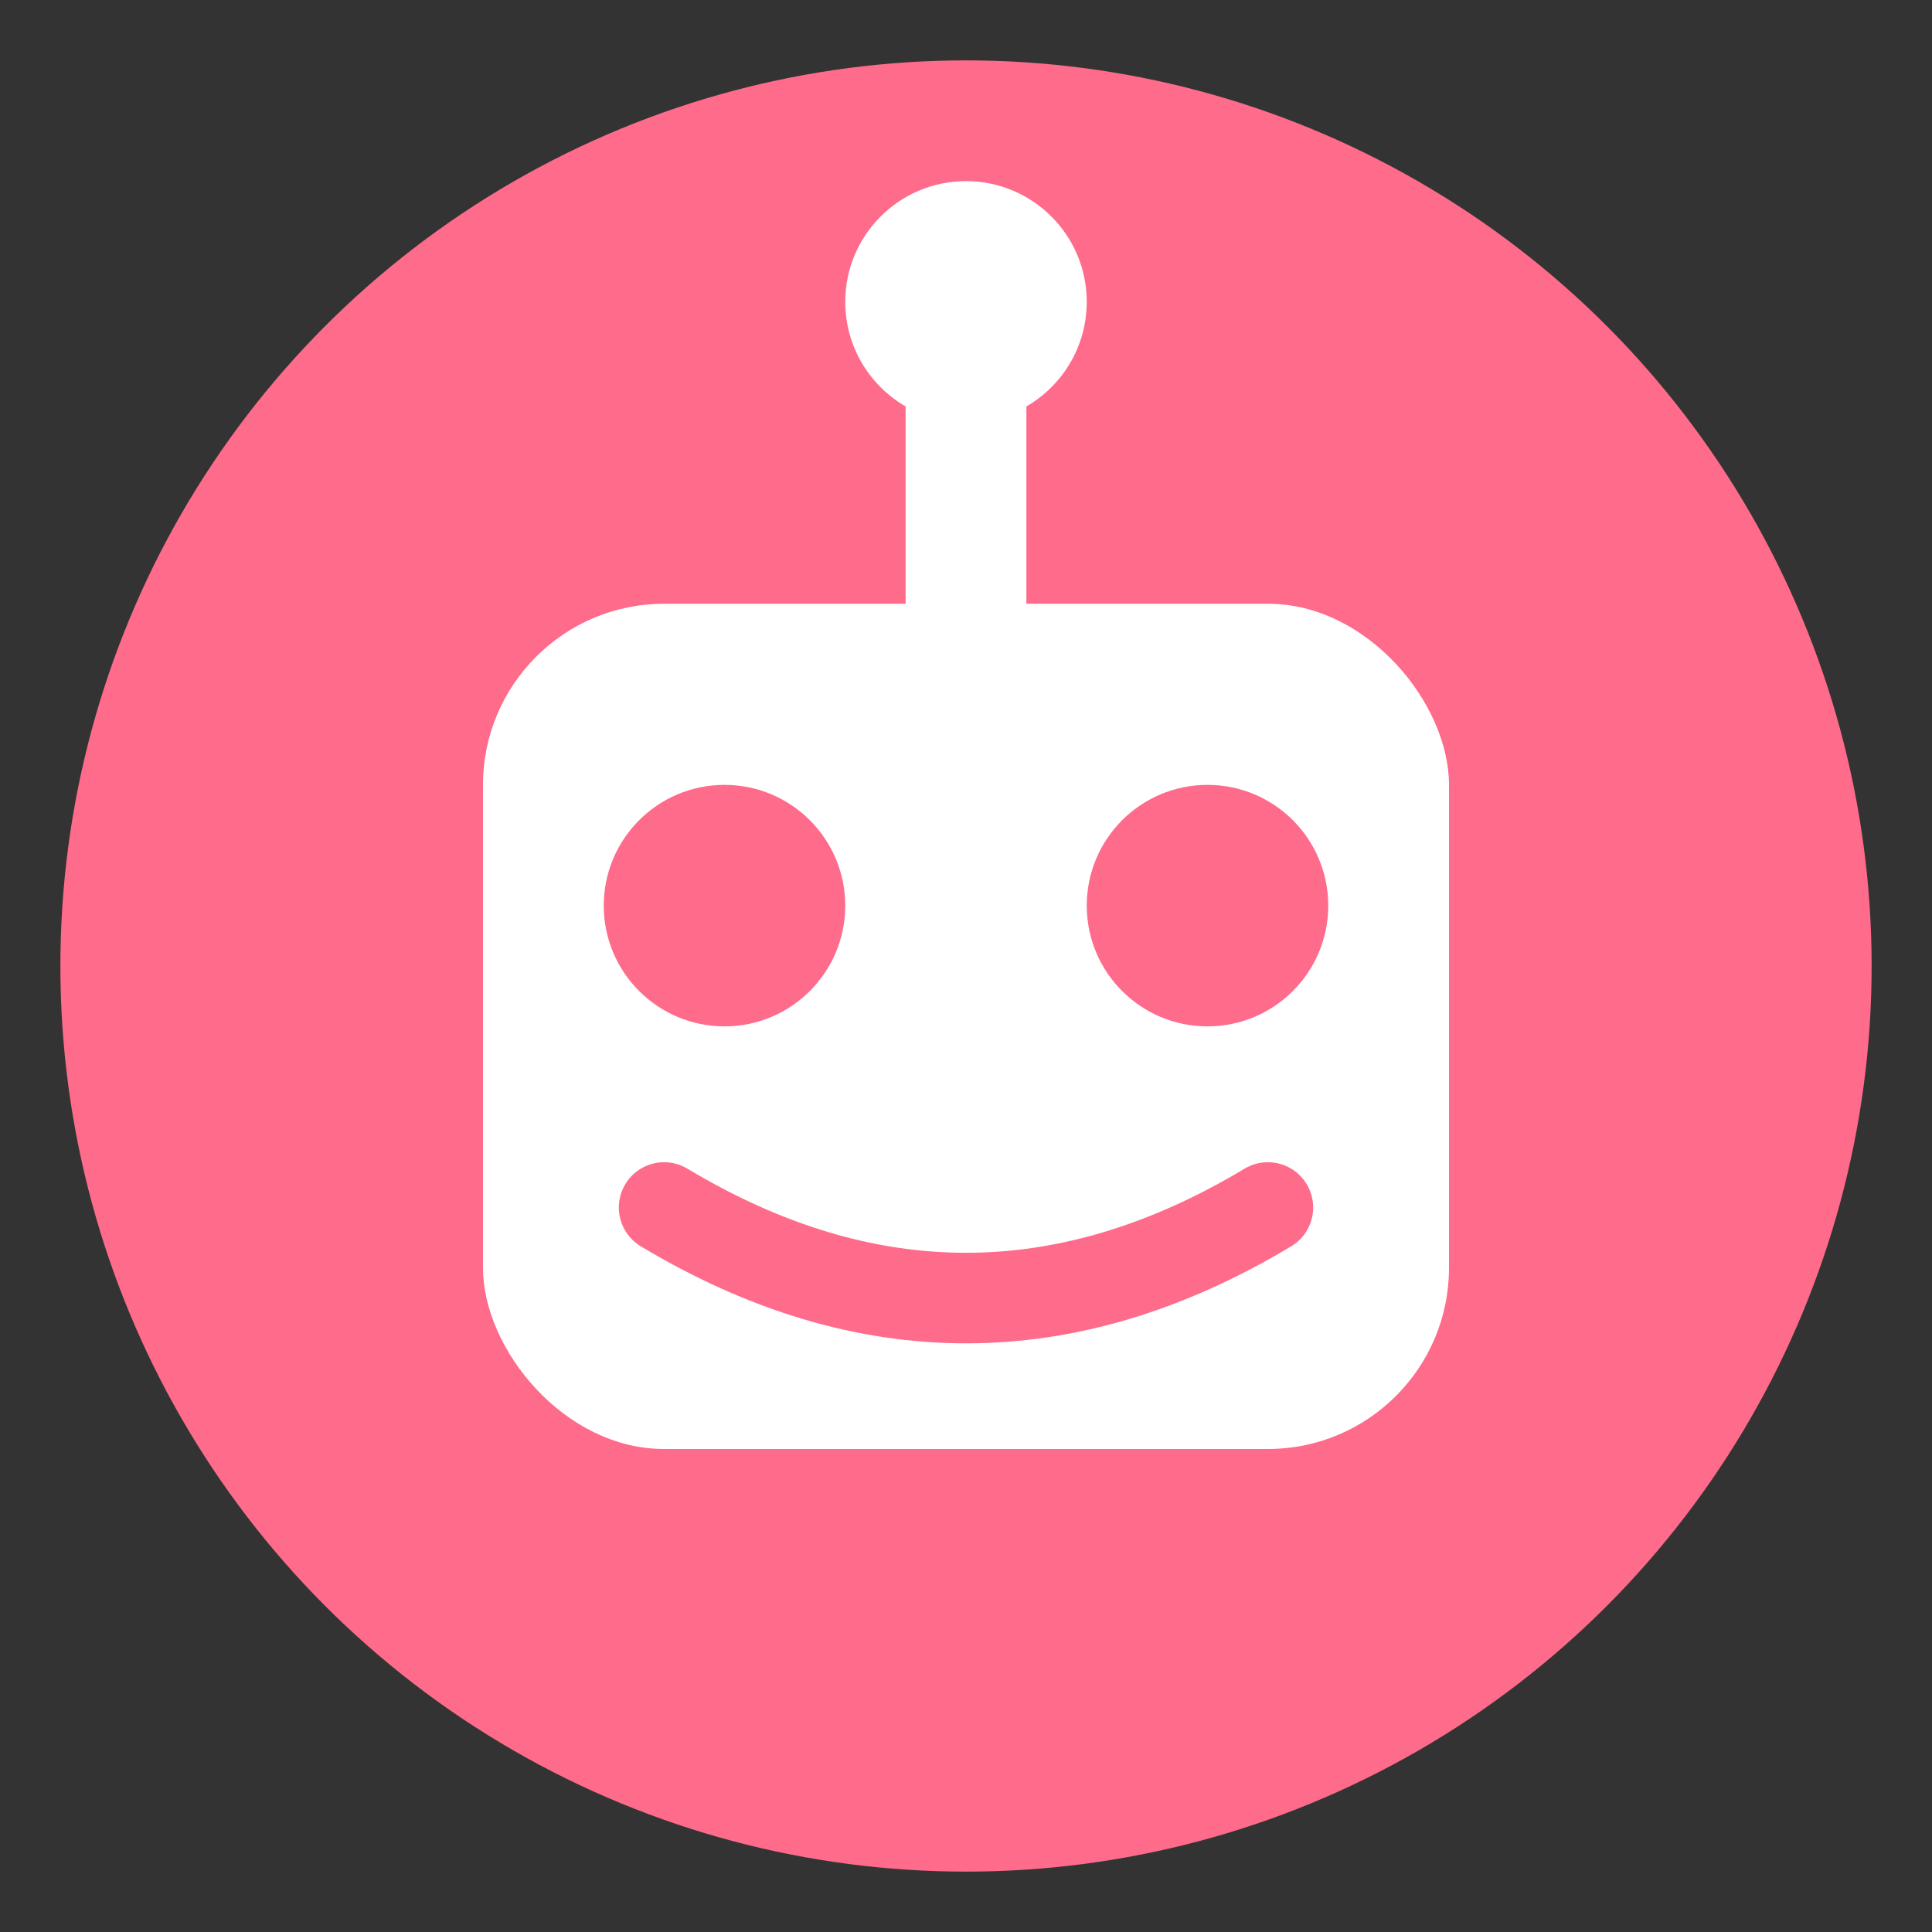
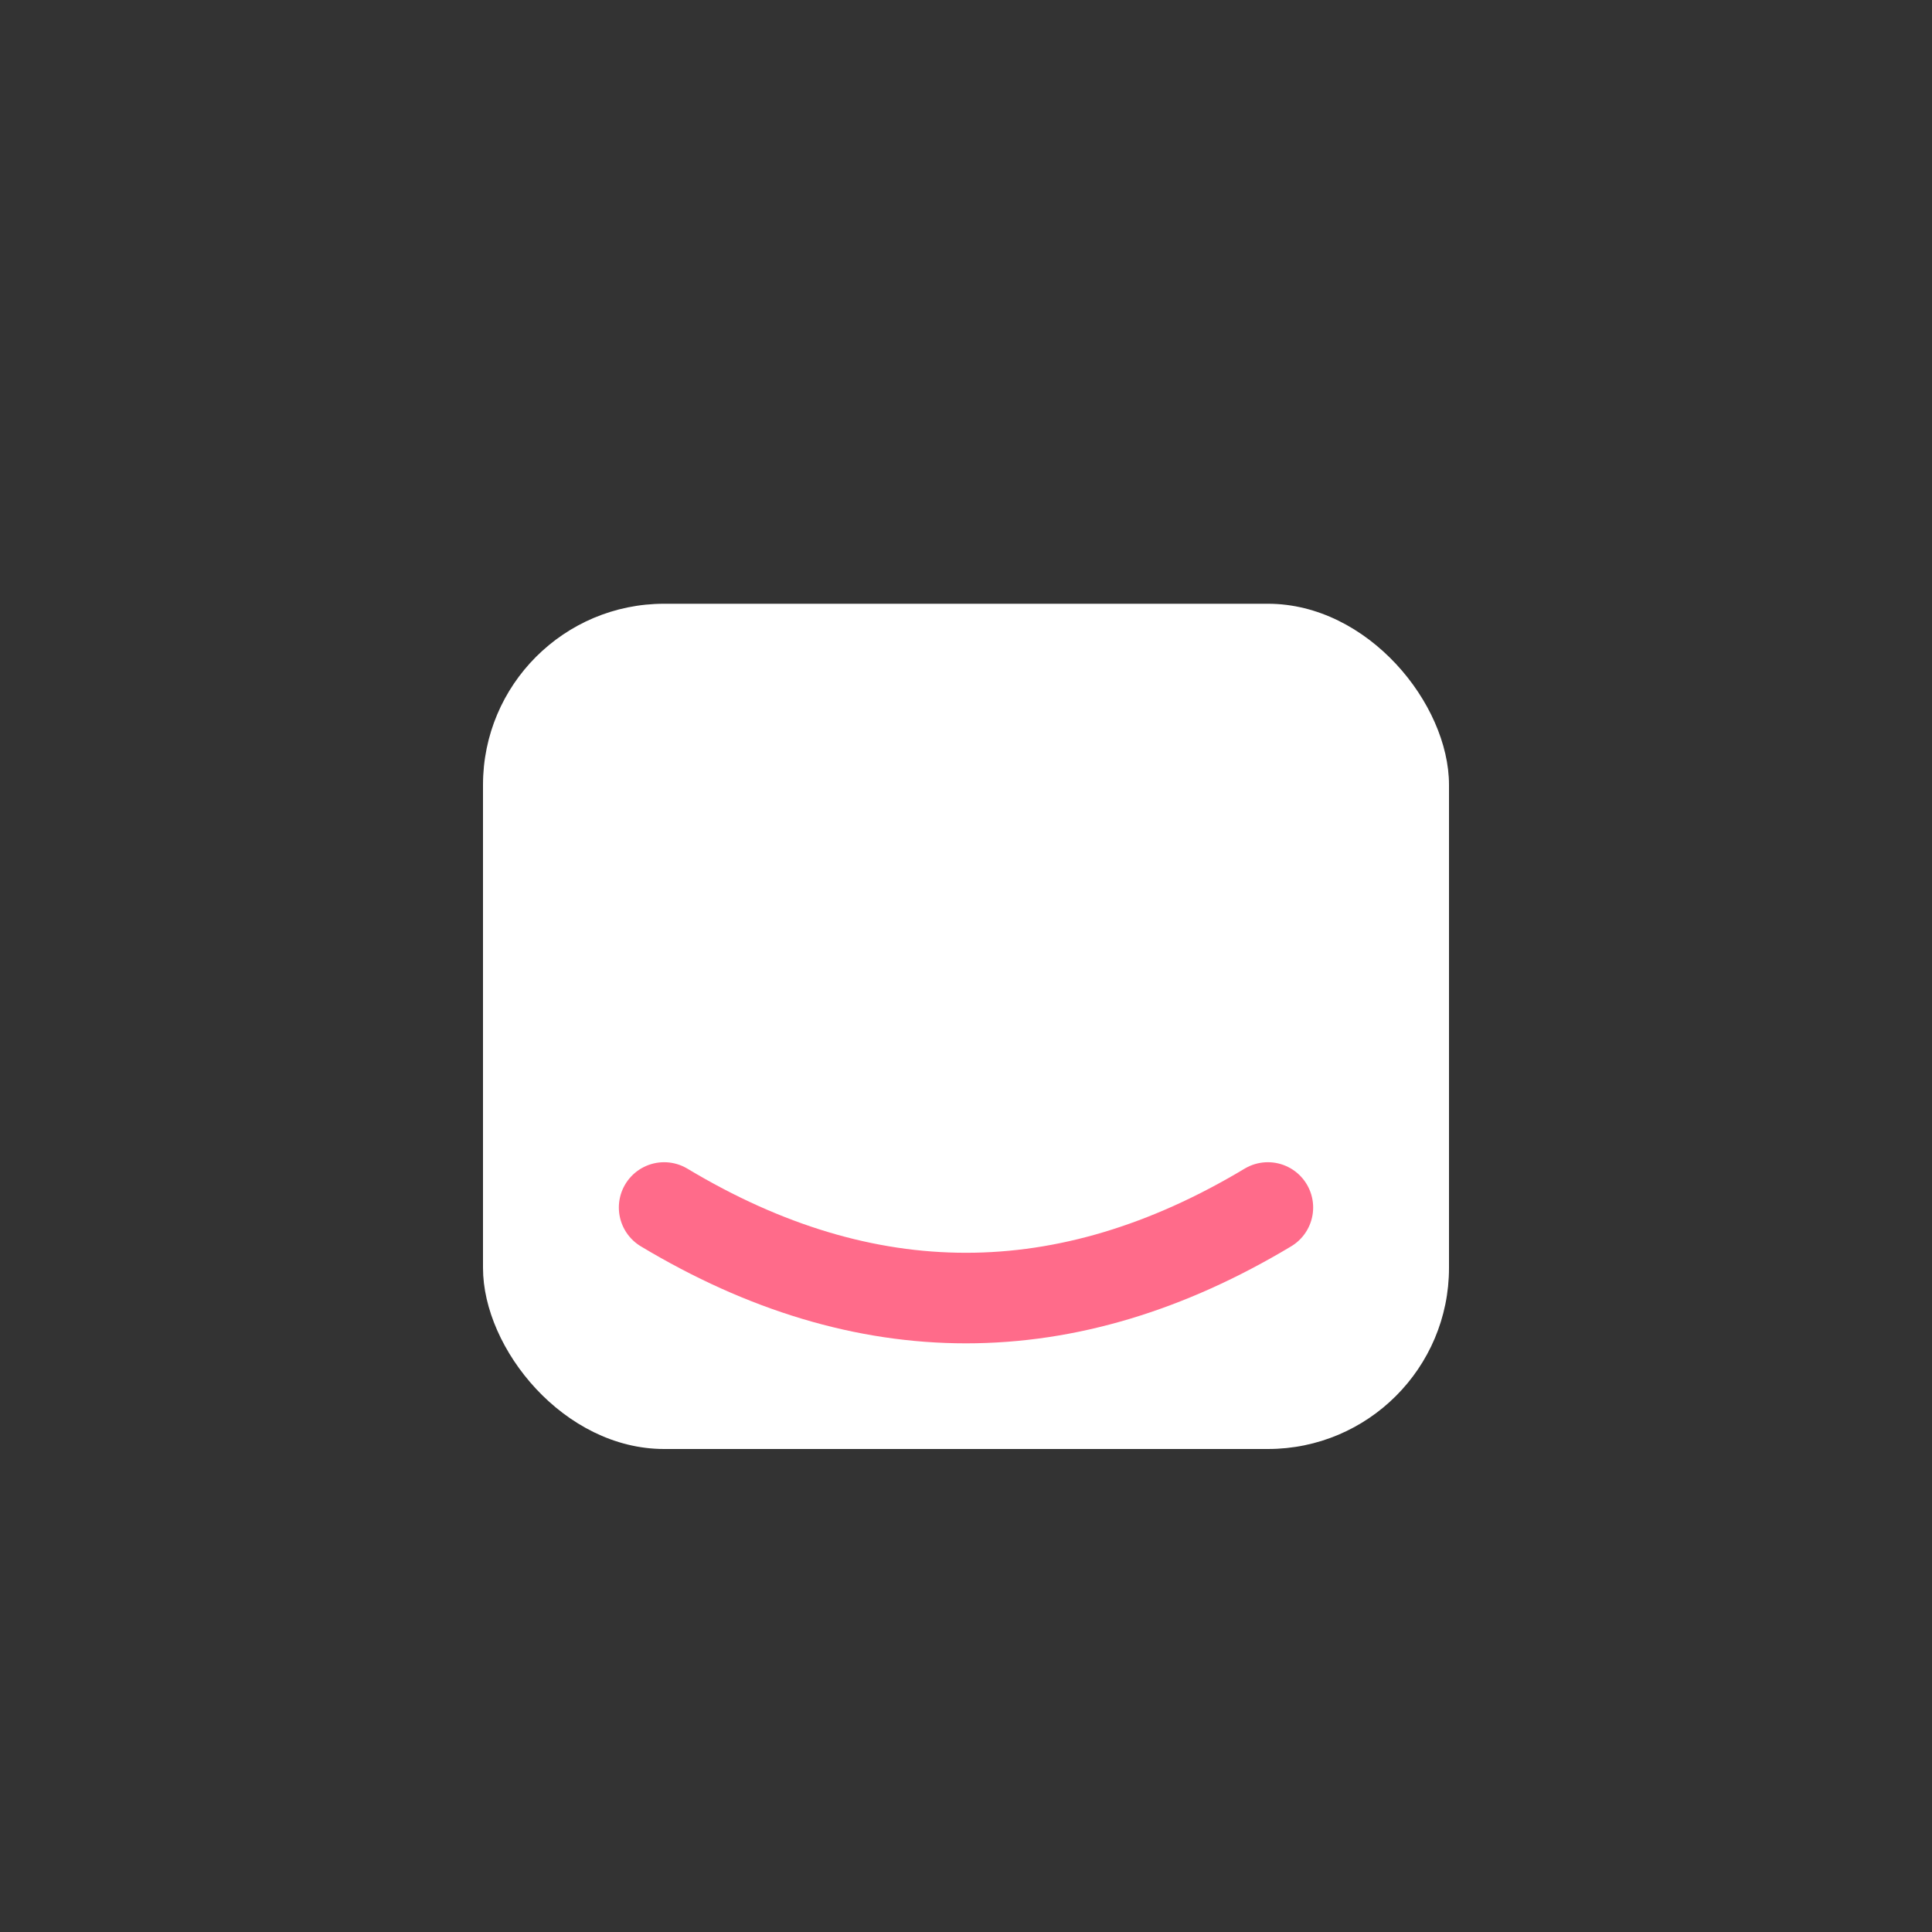
<svg xmlns="http://www.w3.org/2000/svg" viewBox="0 0 32 32" fill="none">
  <rect x="0" y="0" width="32" height="32" fill="#333333" stroke="none" />
-   <circle cx="16" cy="16" r="15" fill="#ff6b8a" />
  <rect x="8" y="10" width="16" height="14" rx="3" fill="white" />
-   <line x1="16" y1="6" x2="16" y2="10" stroke="white" stroke-width="2" stroke-linecap="round" />
-   <circle cx="16" cy="5" r="2" fill="white" />
-   <circle cx="12" cy="15" r="2" fill="#ff6b8a" />
-   <circle cx="20" cy="15" r="2" fill="#ff6b8a" />
  <path d="M11 20 Q16 23 21 20" stroke="#ff6b8a" stroke-width="1.5" fill="none" stroke-linecap="round" />
</svg>